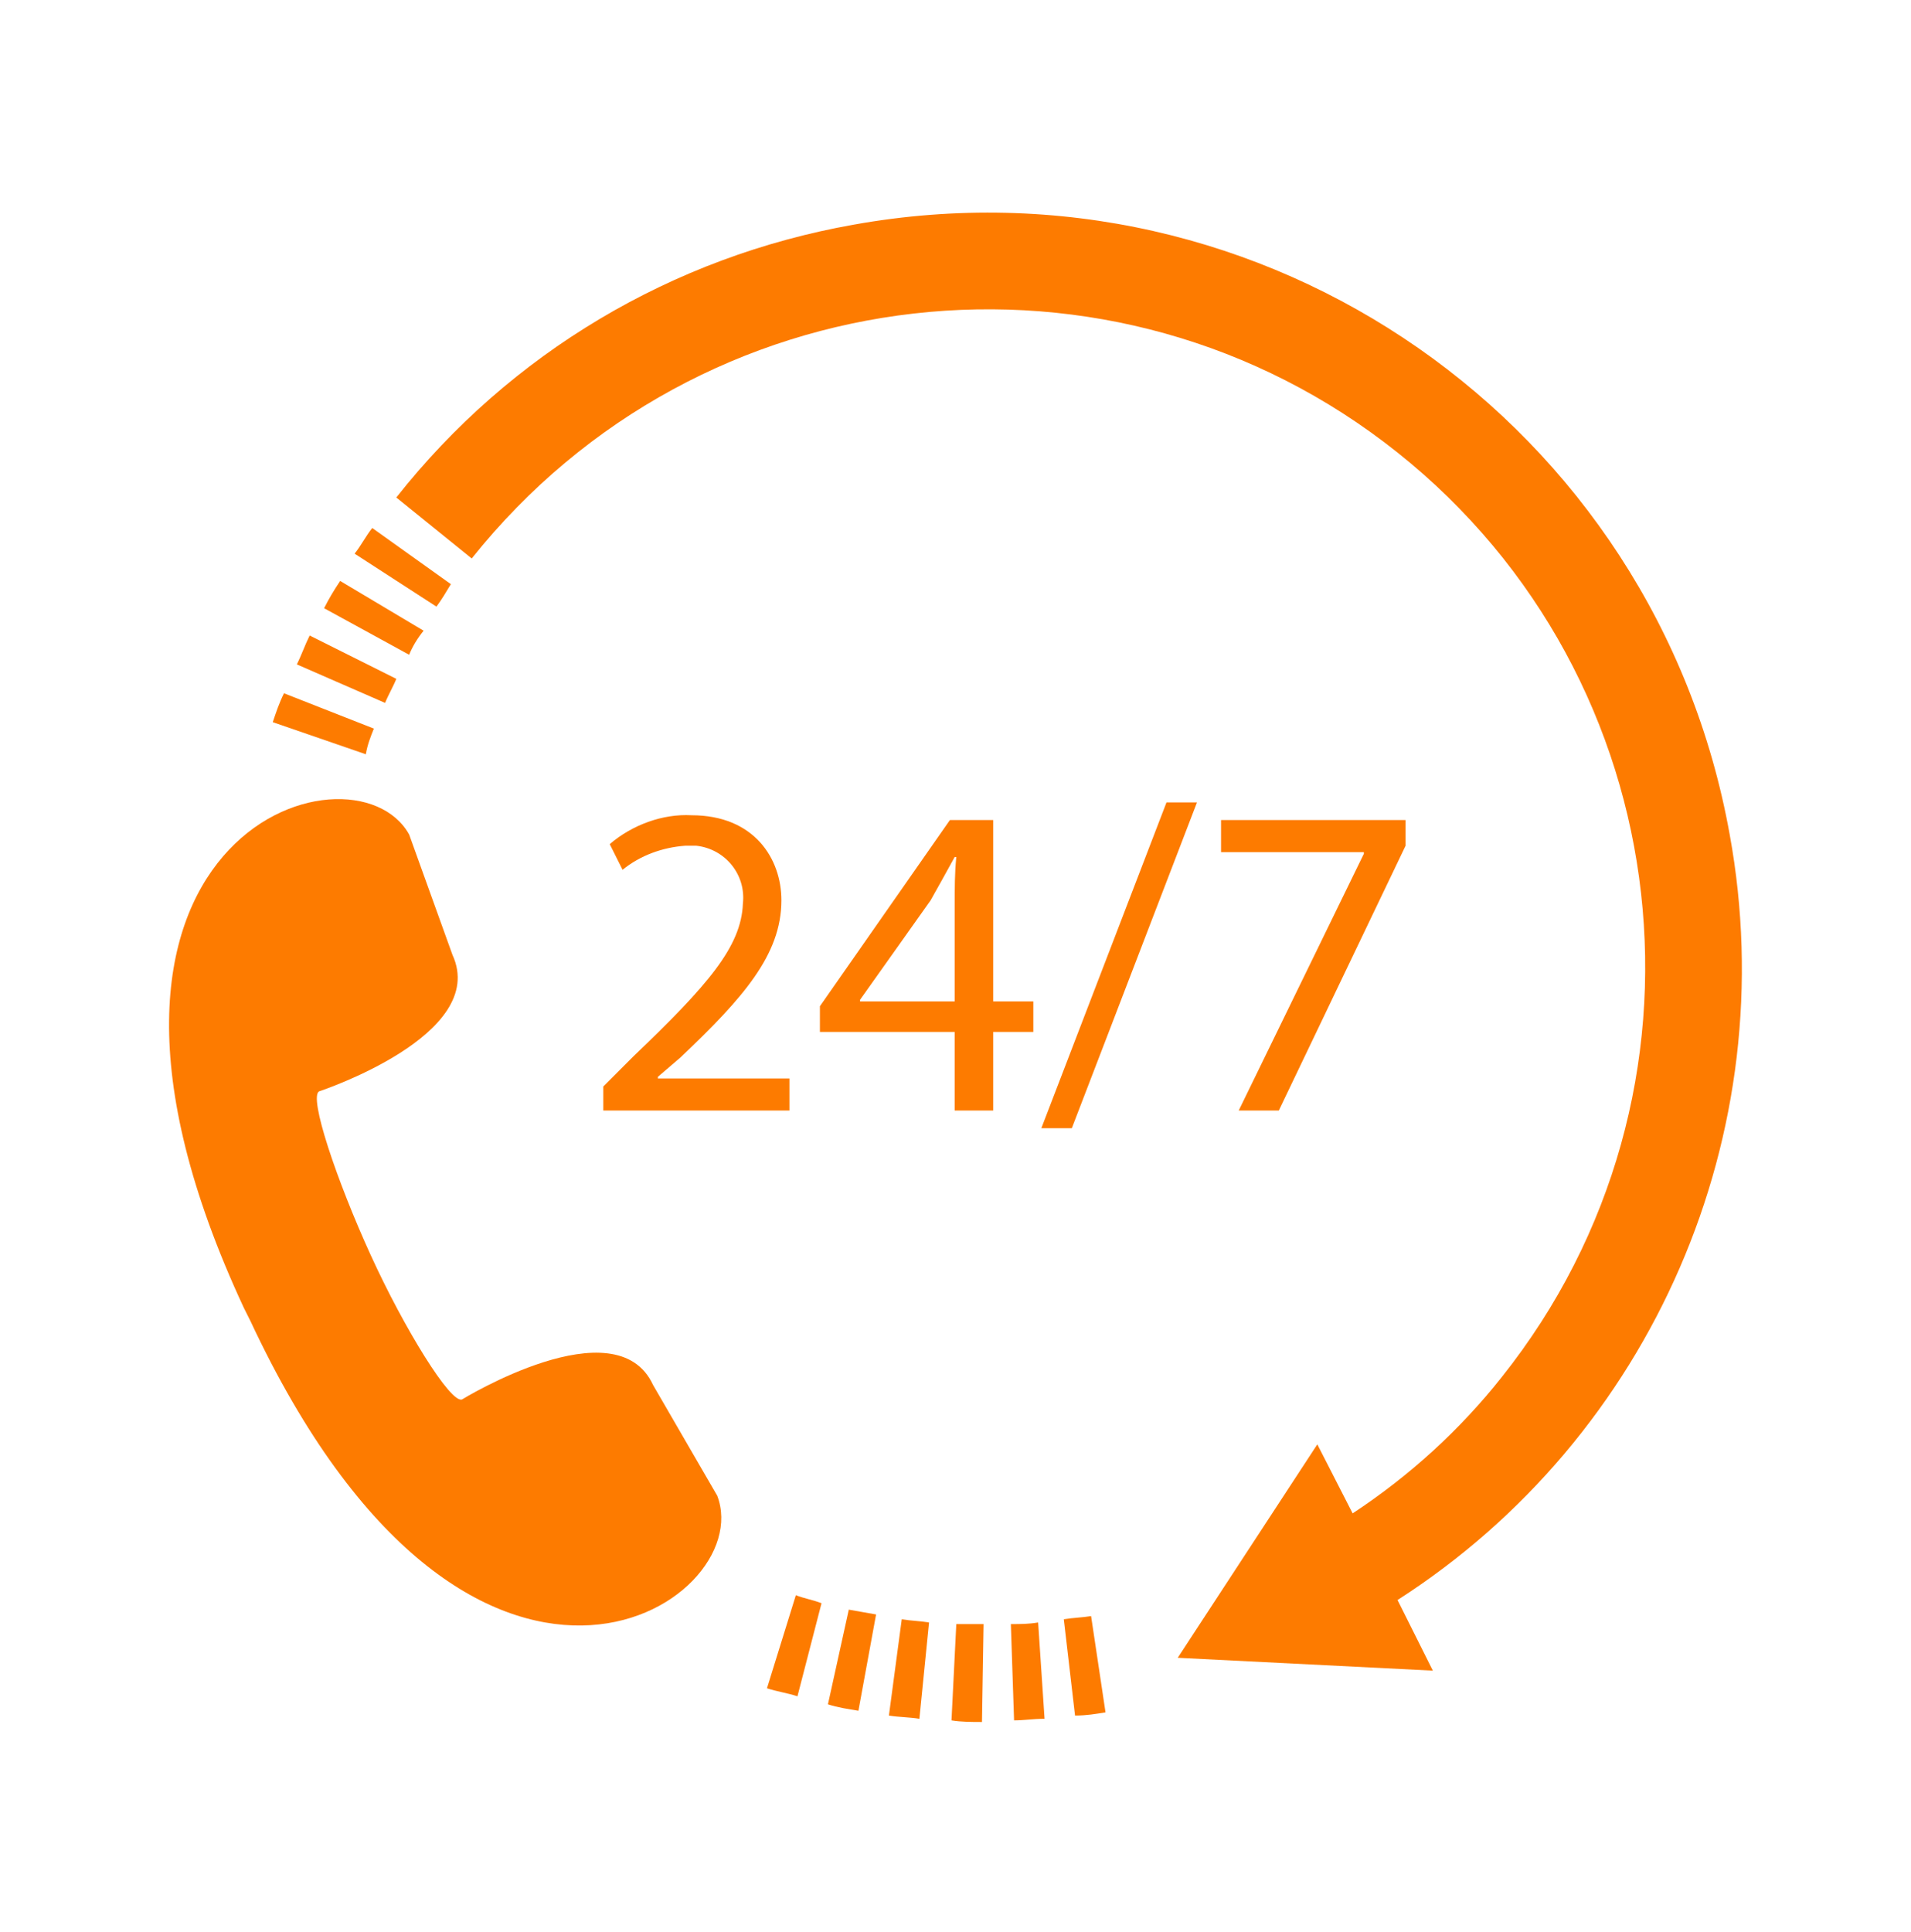
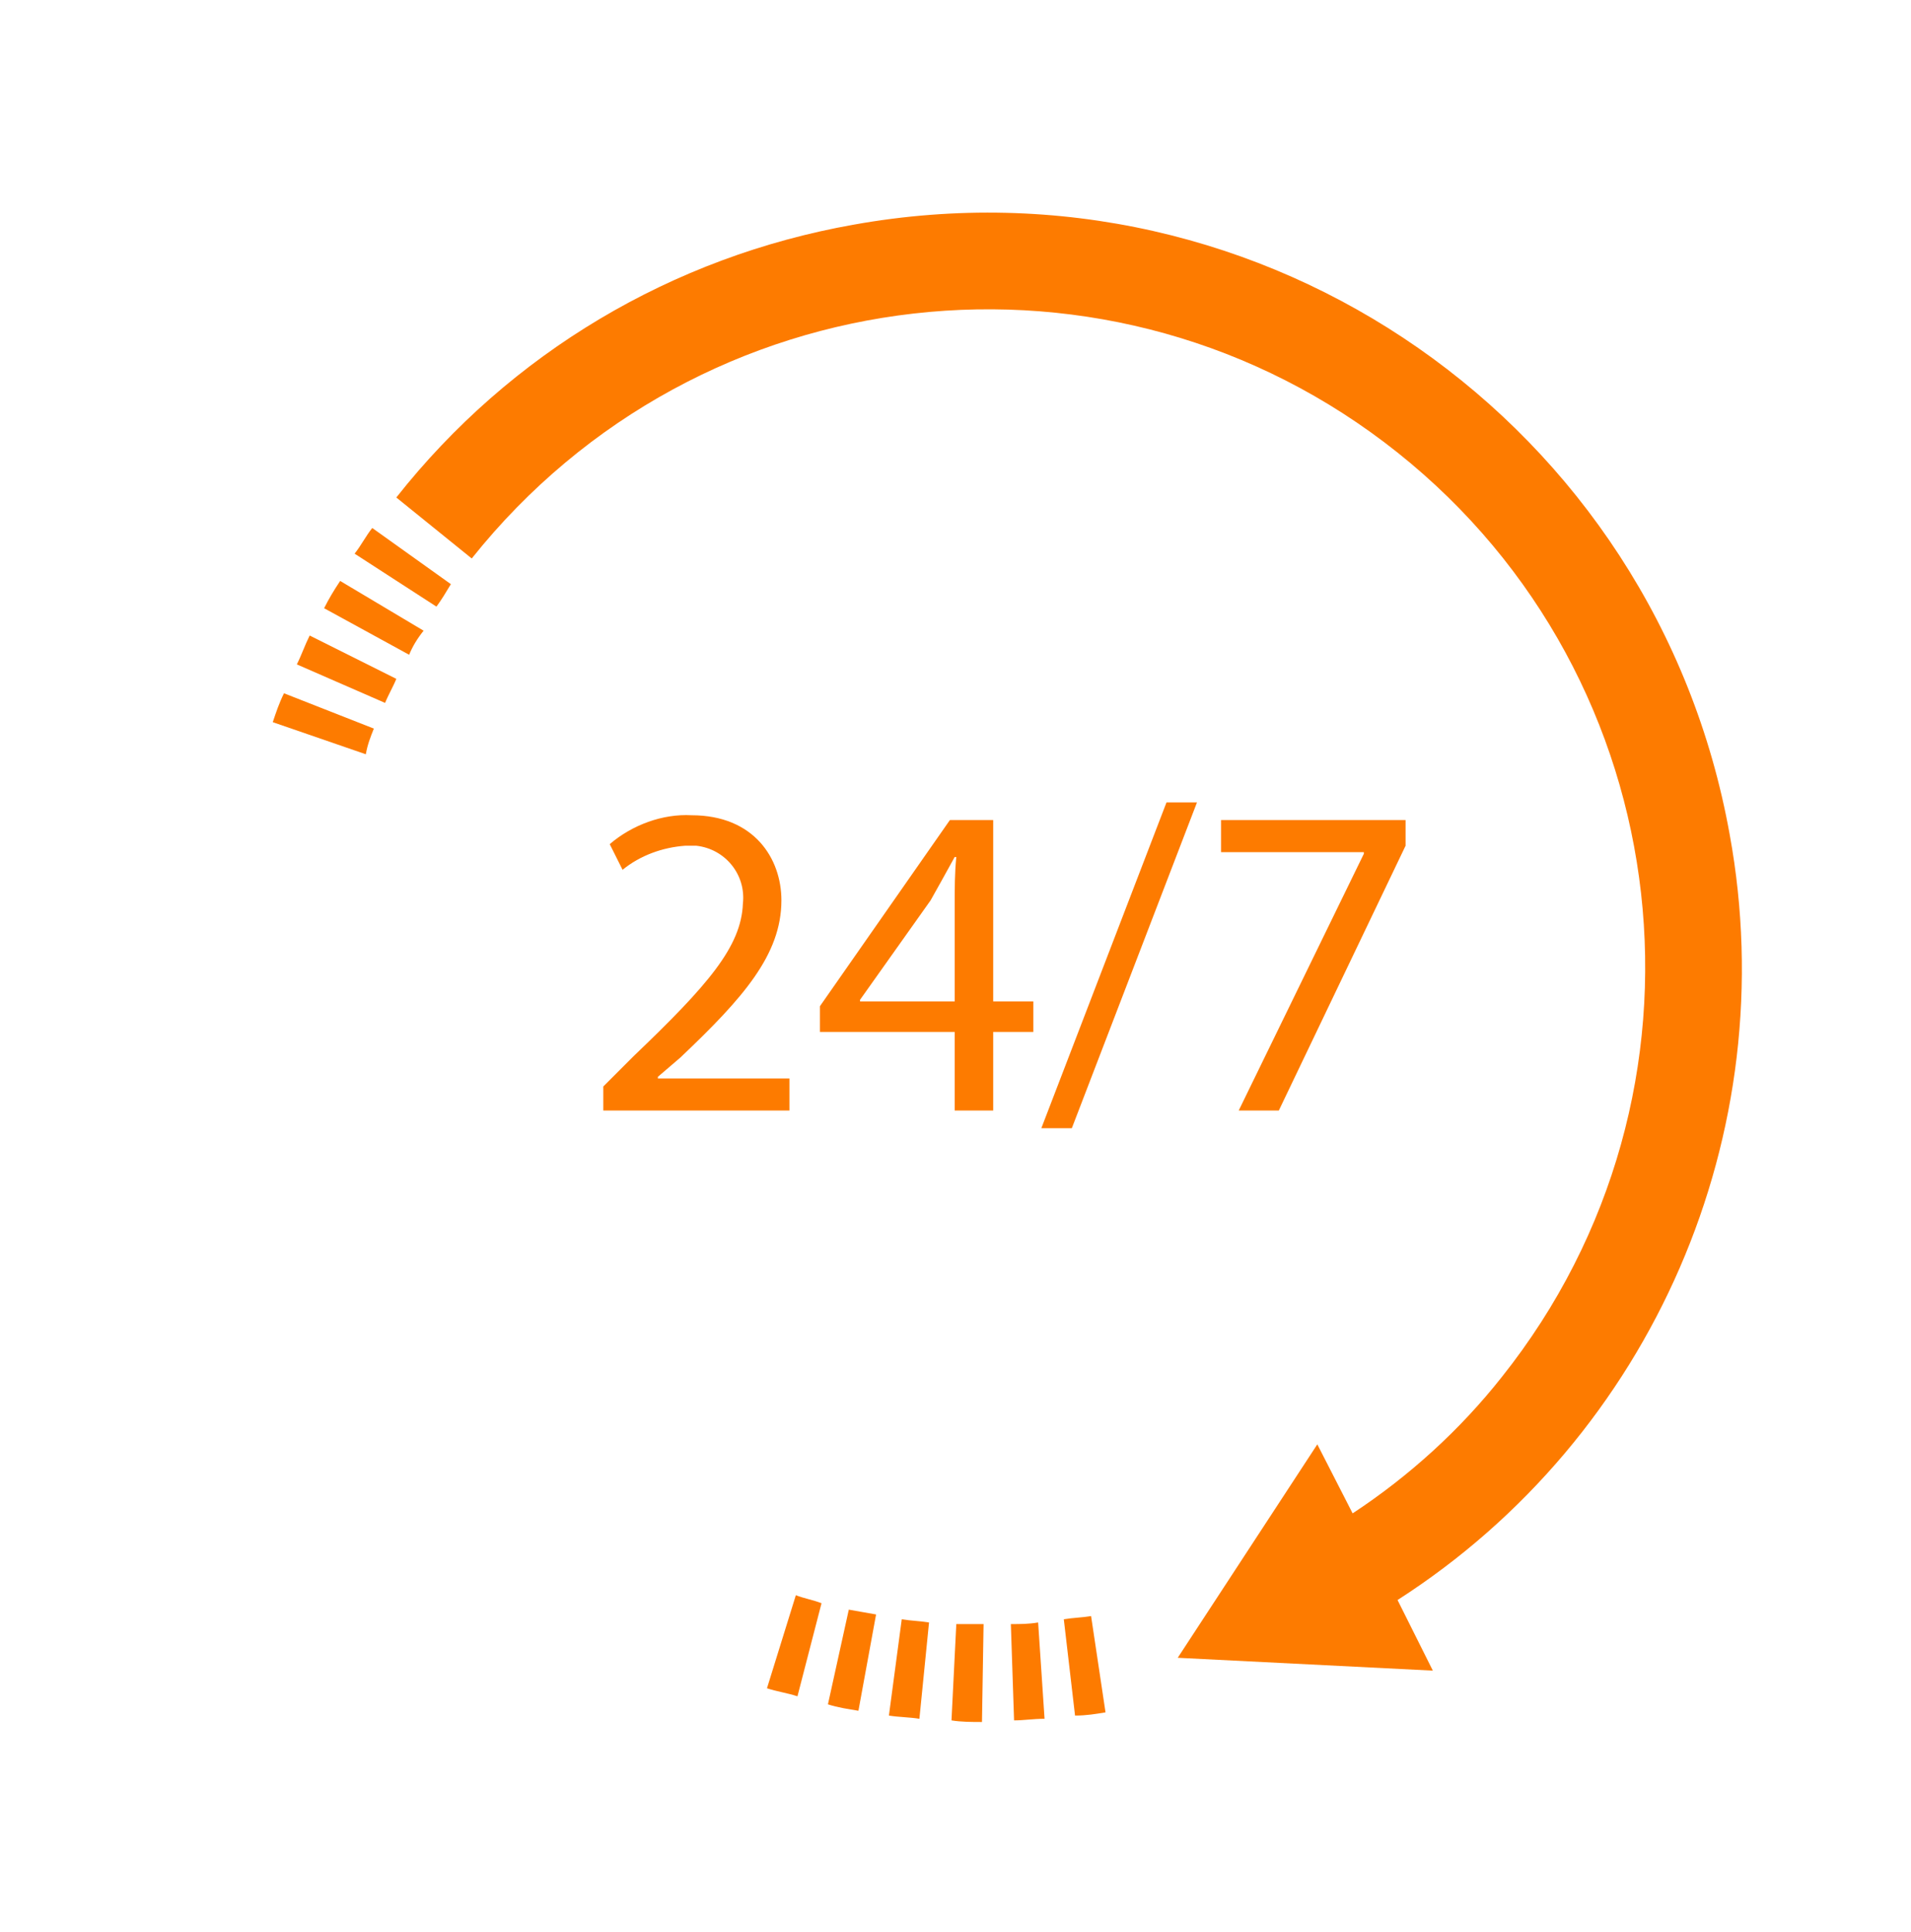
<svg xmlns="http://www.w3.org/2000/svg" xmlns:xlink="http://www.w3.org/1999/xlink" version="1.1" id="Ebene_1" x="0px" y="0px" width="119.1px" height="120.4px" viewBox="0 0 119.1 120.4" style="enable-background:new 0 0 119.1 120.4;" xml:space="preserve">
  <style type="text/css">
	.st0{clip-path:url(#SVGID_00000154406226790238630690000013692134063762637459_);}
	.st1{fill:#FD7B00;}
	.st2{clip-path:url(#SVGID_00000147200402737911653430000011548427850209435539_);}
	.st3{clip-path:url(#SVGID_00000169520486405621864090000001228498179769975986_);}
	.st4{fill-rule:evenodd;clip-rule:evenodd;fill:#FD7B00;}
</style>
  <g id="Gruppe_79_00000175320479772589299890000006513585711384092802_" transform="translate(0 0.003)">
    <g>
      <defs>
        <rect id="SVGID_1_" x="10.5" y="13.2" width="98.1" height="94.1" />
      </defs>
      <clipPath id="SVGID_00000135657117337854101010000007078666644804503689_">
        <use xlink:href="#SVGID_1_" style="overflow:visible;" />
      </clipPath>
      <g id="Gruppe_78_00000142897955615760266780000001667895722583548089_" transform="translate(0 -0.003)" style="clip-path:url(#SVGID_00000135657117337854101010000007078666644804503689_);">
        <path id="Pfad_96_00000132774088427400921270000015357387787677811898_" class="st1" d="M65.1,107.1L65.1,107.1     c-0.7,0-1.3,0.1-1.9,0.1l-0.2-6c0.6,0,1.1,0,1.7-0.1h0L65.1,107.1z M67,106.9l-0.7-6c0.6-0.1,1.1-0.1,1.7-0.2l0.9,6     C68.3,106.8,67.7,106.9,67,106.9 M61.2,107.3c-0.6,0-1.3,0-1.9-0.1l0.3-6c0.6,0,1.1,0,1.7,0L61.2,107.3z M57.3,107.1     c-0.6-0.1-1.3-0.1-1.9-0.2l0.8-6c0.6,0.1,1.1,0.1,1.7,0.2L57.3,107.1z M53.5,106.6c-0.6-0.1-1.3-0.2-1.9-0.4l1.3-5.9     c0.6,0.1,1.1,0.2,1.7,0.3L53.5,106.6z M49.7,105.7c-0.6-0.2-1.3-0.3-1.9-0.5l1.8-5.8c0.5,0.2,1.1,0.3,1.6,0.5L49.7,105.7z      M22.8,47L17,45c0.2-0.6,0.4-1.2,0.7-1.8l5.6,2.2C23.1,45.9,22.9,46.4,22.8,47 M24,43.8l-5.5-2.4c0.3-0.6,0.5-1.2,0.8-1.8     l5.4,2.7C24.5,42.8,24.2,43.3,24,43.8 M25.5,40.8l-5.3-2.9c0.3-0.6,0.6-1.1,1-1.7l5.2,3.1C26,39.8,25.7,40.3,25.5,40.8      M27.2,37.8l-5.1-3.3c0.4-0.5,0.7-1.1,1.1-1.6l4.9,3.5C27.8,36.9,27.5,37.4,27.2,37.8" />
-         <path id="Pfad_97" class="st1" d="M25.5,52l2.7,7.5c2.3,5-8.3,8.5-8.3,8.5c-0.7,0.3,1.1,5.6,3.2,10.2s5,9.3,5.7,9     c0,0,9.6-5.9,11.9-0.9l4,6.9c2.6,6.8-15.4,18.4-29.1-10.9l-0.2-0.4l-0.2-0.4C1.5,52.1,22,45.7,25.5,52" />
        <path id="Pfad_98" class="st1" d="M107.8,52c-4.6-25.6-29-42.6-54.6-38c-11.3,2-21.4,8-28.5,17l4.7,3.8     C43.6,17,69.4,14.1,87.1,28.2s20.6,39.9,6.5,57.6c-2.6,3.3-5.8,6.2-9.3,8.5L82.1,90l-8.7,13.3l15.9,0.8l-2.2-4.4     C103,89.5,111.2,70.6,107.8,52" />
        <path id="Pfad_99" class="st1" d="M37.6,69.2v-1.5l1.9-1.9c4.6-4.4,6.7-6.8,6.8-9.5c0.2-1.8-1.1-3.4-2.9-3.6c-0.2,0-0.5,0-0.7,0     c-1.4,0.1-2.8,0.6-3.9,1.5L38,52.6c1.4-1.2,3.3-1.9,5.1-1.8c3.9,0,5.6,2.7,5.6,5.3c0,3.4-2.4,6.1-6.3,9.8L41,67.1v0.1h8.2v2     L37.6,69.2z" />
        <path id="Pfad_100" class="st1" d="M59.5,69.2v-4.9h-8.4v-1.6l8.1-11.6h2.7v11.3h2.5v1.9h-2.5v4.9L59.5,69.2z M59.5,62.4v-6.1     c0-0.9,0-1.9,0.1-2.9h-0.1c-0.6,1.1-1,1.8-1.5,2.7l-4.4,6.2v0.1H59.5z" />
        <path id="Pfad_101" class="st1" d="M64.9,70.3l7.8-20.3h1.9l-7.8,20.3H64.9z" />
        <path id="Pfad_102" class="st1" d="M87.6,51.1v1.6l-7.9,16.5h-2.5L85,53.2v-0.1h-8.9v-2H87.6z" />
      </g>
    </g>
  </g>
  <g>
    <defs>
      <rect id="SVGID_00000173129755117902442430000015316888875262330268_" x="-93.8" y="12.1" width="63" height="96.8" />
    </defs>
    <clipPath id="SVGID_00000116218260835971795880000012848197900563176321_">
      <use xlink:href="#SVGID_00000173129755117902442430000015316888875262330268_" style="overflow:visible;" />
    </clipPath>
    <g id="Gruppe_76_00000123419835163323879070000001187148420571589797_" style="clip-path:url(#SVGID_00000116218260835971795880000012848197900563176321_);">
-       <path id="Pfad_88_00000002344398838230065350000001261771572468955285_" class="st1" d="M-81.4,48.8H-43c1-0.1,1.8-0.9,1.7-1.9    c0-0.9-0.8-1.7-1.7-1.7h-38.4c-1,0.1-1.8,0.9-1.7,1.9C-83.1,48-82.4,48.8-81.4,48.8" />
-       <path id="Pfad_89" class="st1" d="M-62.3,74c-4.9,0-8.9,4-8.9,8.9c0,4.9,4,8.9,8.9,8.9c4.9,0,8.9-4,8.9-8.9l0,0    C-53.3,78-57.3,74-62.3,74" />
      <path id="Pfad_90_00000091731353186532249720000004283638162192919223_" class="st1" d="M-58.4,94.2l1.4,0.3    c0.9,0.2,1.8-0.3,2.1-1.2l0.4-1.3c0.2-0.6,0.6-1,1.2-1.2l1.3-0.4c0.9-0.3,1.4-1.2,1.2-2.1l-0.3-1.4c-0.1-0.6,0-1.2,0.4-1.6l1-1.1    c0.6-0.7,0.6-1.8,0-2.4l-1-1.1c-0.4-0.4-0.6-1-0.4-1.6l0.3-1.4c0.2-0.9-0.3-1.8-1.2-2.1l-1.3-0.4c-0.6-0.2-1-0.6-1.2-1.2l-0.4-1.3    c-0.3-0.9-1.2-1.4-2.1-1.2l-1.4,0.3c-0.6,0.1-1.2,0-1.6-0.4l-1.1-1c-0.7-0.6-1.8-0.6-2.4,0l-1.1,1c-0.4,0.4-1,0.6-1.6,0.4    l-1.4-0.3c-0.9-0.2-1.8,0.3-2.1,1.2l-0.4,1.3c-0.2,0.6-0.6,1-1.2,1.2l-1.3,0.4c-0.9,0.3-1.4,1.2-1.2,2.1l0.3,1.4    c0.1,0.6,0,1.2-0.4,1.6l-1,1.1c-0.6,0.7-0.6,1.8,0,2.4l1,1.1c0.4,0.4,0.6,1,0.4,1.6l-0.3,1.4c-0.2,0.9,0.3,1.8,1.2,2.1l1.3,0.4    c0.6,0.2,1,0.6,1.2,1.2l0.4,1.3c0.3,0.9,1.2,1.4,2.1,1.2l1.4-0.3c0.6-0.1,1.2,0,1.6,0.4l1.1,1c0.7,0.6,1.8,0.6,2.4,0l1.1-1    C-59.6,94.3-59,94.1-58.4,94.2 M-62.3,92.8c-5.4,0-9.9-4.4-9.9-9.9s4.4-9.9,9.9-9.9s9.9,4.4,9.9,9.9c0,2.6-1,5.1-2.9,7    C-57.2,91.8-59.7,92.8-62.3,92.8" />
-       <path id="Pfad_91_00000054256053021435622240000001290914586923603331_" class="st1" d="M-65.5,95.7c-0.1-0.1-0.3-0.1-0.4-0.1    l-1.4,0.3c-1.4,0.3-2.9-0.4-3.5-1.7l-4.5,12.4l4.5-2.3l2,4.6l4.4-12.2l0,0L-65.5,95.7z" />
      <path id="Pfad_92_00000050648597041326208830000004703728892861934504_" class="st1" d="M-58.7,12.1h-30.6    c-2.4-0.1-4.4,1.8-4.4,4.2v75.3c0.1,2.4,2.1,4.3,4.4,4.2h16.5l1.2-3.4h-15.7c-1.6,0-2.8-1.3-2.8-2.8c0,0,0,0,0,0V18.4    c0-1.6,1.2-2.8,2.8-2.9c0,0,0,0,0,0h28.6v20.1c0,2.4,1.9,4.4,4.3,4.5h20.3v49.4c-0.1,1.6-1.4,2.9-3,2.9h-15.8l1.2,3.4h16.6    c2.3,0,4.3-1.8,4.3-4.1c0,0,0,0,0-0.1V39.9L-58.7,12.1z" />
      <path id="Pfad_93_00000020381794974313168540000017773480484989865866_" class="st1" d="M-56.6,95.9L-56.6,95.9    c-0.2,0-0.5,0-0.7-0.1l-1.4-0.3c0,0-0.1,0-0.1,0c-0.1,0-0.2,0-0.3,0.1l-1.1,1l0,0l4.4,12.2l2-4.6l4.5,2.3l-4.5-12.3    C-54.3,95.3-55.4,95.9-56.6,95.9" />
      <path id="Pfad_94_00000075139345532002614710000003605484649919315859_" class="st1" d="M-81.4,62.7H-43c1-0.1,1.8-0.9,1.7-1.9    c0-0.9-0.8-1.7-1.7-1.7h-38.4c-1,0.1-1.8,0.9-1.7,1.9C-83.1,61.9-82.4,62.6-81.4,62.7" />
-       <path id="Pfad_95_00000127017749776983640710000008460343477174209184_" class="st1" d="M-81.3,34.8h13c1,0,1.8-0.8,1.8-1.8    c0-1-0.8-1.8-1.8-1.8h-13c-1,0-1.8,0.8-1.8,1.8C-83.2,34-82.3,34.8-81.3,34.8" />
    </g>
  </g>
  <g>
    <defs>
      <rect id="SVGID_00000132769931630000025430000007761088933234236052_" x="-83" y="28.2" width="70.3" height="68.7" />
    </defs>
    <clipPath id="SVGID_00000175303775080698849900000002056461684194088622_">
      <use xlink:href="#SVGID_00000132769931630000025430000007761088933234236052_" style="overflow:visible;" />
    </clipPath>
    <g id="Gruppe_74_00000066507203468702891410000010803357851357682086_" style="clip-path:url(#SVGID_00000175303775080698849900000002056461684194088622_);">
      <path id="Pfad_87_00000168838589071079058940000000069274533294576279_" class="st4" d="M-69.7,44.3c-2.1,0.7-5.1,7.8-5.9,10.3    c-3.6,11-0.1,25.7,6.3,35.1c0.5,0.8,1,1.9,2.5,1.5c2.6-0.8-0.2-4.1-0.8-5.1c-1-1.7-1.9-3.5-2.7-5.4c-4.3-10-5.1-23.2,1.3-32.4    c0.5-0.7,1.5-1.6,1.4-2.5c0-0.9-0.7-1.6-1.6-1.6C-69.3,44.2-69.5,44.2-69.7,44.3 M-71,66.1c1.1,11.2,5.2,21.3,14,28    c0.8,0.6,1.7,1.3,2.7,1.8c1,0.6,2.7,1.7,3.5,0.2c1-1.8-1-2.5-3.8-4.5c-6.2-4.4-10.5-12-12.2-19.3c-5.5-24,14.7-34.5,29.1-26.4    c1.1,0.6,2.5,0.4,2.7-0.9c0.3-1.4-1-1.9-1.9-2.5c-7.2-3.7-14.6-3.5-21.7-0.1C-67.5,46.8-71.3,56.1-71,66.1 M-31,68.4    c2,0.8,4-0.5,4.9-1.5c4-4.7-1.7-18.3-4.4-18.5c-0.9-0.1-1.7,0.4-1.9,1.3c0,0.2,0,0.4,0,0.6c0.2,1.1,3.5,3.9,4.1,10.6    c0.5,4.8-1.5,5-2,4c-2.1-4-0.7-17.2-15.4-18.9c-4.8-0.6-9.6,0.8-13.3,3.9c-1.6,1.3-2.9,2.9-3.9,4.7c-1.1,2-1.8,4.3-2.1,6.5    c-0.1,0.9,0.5,1.7,1.4,1.8c0.3,0,0.6,0,0.8-0.1c1.1-0.4,1-1.6,1.3-2.9c1.5-6.9,8.1-11.6,15.1-10.7c5.5,0.5,8.4,3,10.1,7    C-34.3,60.2-35,66.7-31,68.4 M-43.4,95.8c0.4,0.2,0.9,0.4,1.3,0.5c2.2,0.6,3.3-1.9,1.4-2.9c-1.6-0.9-5.3-2.5-7.8-4.5    c-5.3-4.4-9.4-8.6-11.7-15.5c-0.3-0.8-0.6-1.6-0.8-2.5c-0.2-0.8-0.4-2.2-0.6-2.8c-0.6-1.5-5.4-3.2-1.6,6.8    C-59.6,84.6-52.7,91.4-43.4,95.8 M-31.1,92.5c2.7,0,3.3-3,0.6-3.4c-1.2-0.2-3.2-0.2-4-0.3c-2.9-0.6-5.7-1.6-8.3-3.1    c-4.8-3.2-8.5-6.7-10.8-12.2c-7-17.3,4.6-21,10.2-17.2c5.8,3.9,1.6,10.9,7.5,15.6c5.1,4.1,12.7,2,15.8-3.4    c1.5-2.6,1.8-6.4,1.2-9.8c-2-11.8-10.9-21.3-22.6-24.1C-48,33.2-54.8,34-60.9,37c-1.2,0.6-2.4,1.3-3.6,2.1    c-0.7,0.5-0.9,1.6-0.4,2.3c0.4,0.6,1.1,0.8,1.8,0.6c0.6-0.2,2.7-1.7,3.7-2.2c1.4-0.7,2.8-1.2,4.2-1.6c6.4-1.9,13.4-1.2,19.3,2    c5.4,2.9,8.5,6.5,11.3,12c0.7,1.3,1.2,2.7,1.7,4.2c0.5,1.6,0.8,3.3,1,5c0.3,5.4-3.1,10-8.6,9.3c-9.5-1.2-1.9-13.6-13-18.1    c-7.8-3.2-19.4,2.3-14.3,19.1c0.9,3,2.3,5.8,4.1,8.4C-48.6,87.5-40.2,92.2-31.1,92.5 M-44.6,70c0.7,1.8,1.7,3.6,2.9,5.1    c0.6,0.7,2.5,3,4.1,3c1.6,0.1,2.1-2,0.8-3c-0.8-0.6-1.5-1.2-2.1-1.9c-2.1-2.1-3.3-5.9-3.5-8.9c0-1.3-0.2-2.6-0.7-3.8    c-1-2.2-3.3-3.4-5.7-2.9c-5.5,1-4.8,8.1-3.5,12c1.7,6.5,7.6,13.1,13.2,15.2c2.6,1.1,5.3,1.8,8.1,2c2.1,0.1,7.5,0,9.2-0.8    c1.2-0.6,1.3-2.7-0.1-3.1c-1.6-0.5-4.9,1.9-13.7-0.2c-1.5-0.5-2.9-1.1-4.3-1.9c-1.3-0.8-2.5-1.6-3.6-2.7c-2.2-2.1-3.9-4.7-5-7.5    c-0.9-2.2-3-9.1,0.3-9.6c2.1-0.3,2.3,1.9,2.4,3.7C-45.6,66.4-45.2,68.2-44.6,70 M-66.2,33.3c-0.7,0.4-1.3,0.9-2,1.3    c-10.1,7.4-15.7,19.5-14.7,32c0.2,1.9,0.5,3.7,1.1,5.5c0.5,1.6,1,4.4,3.2,3.4c1.8-0.8,0.2-3.4-0.2-5c-2.5-9.5,0.6-19.7,5.6-26.5    c15.3-20.8,50.1-15.3,56.5,12.4c2.2,9.5-1.4,21.3-13.3,20.8c-0.9,0-1.5,0-2,0.5c-0.6,0.6-0.6,1.5-0.1,2.1    c1.3,1.7,7.6,0.5,11.1-1.5c1.7-1,3.3-2.3,4.5-3.9c1.3-1.8,2.3-3.8,2.9-6c2.7-10.1-1.6-21.6-8.3-28.8c-0.6-0.6-1.2-1.3-1.9-1.9    c-8.2-7.8-19.8-11.2-30.9-8.9C-58.7,29.7-62.6,31.2-66.2,33.3" />
    </g>
  </g>
</svg>